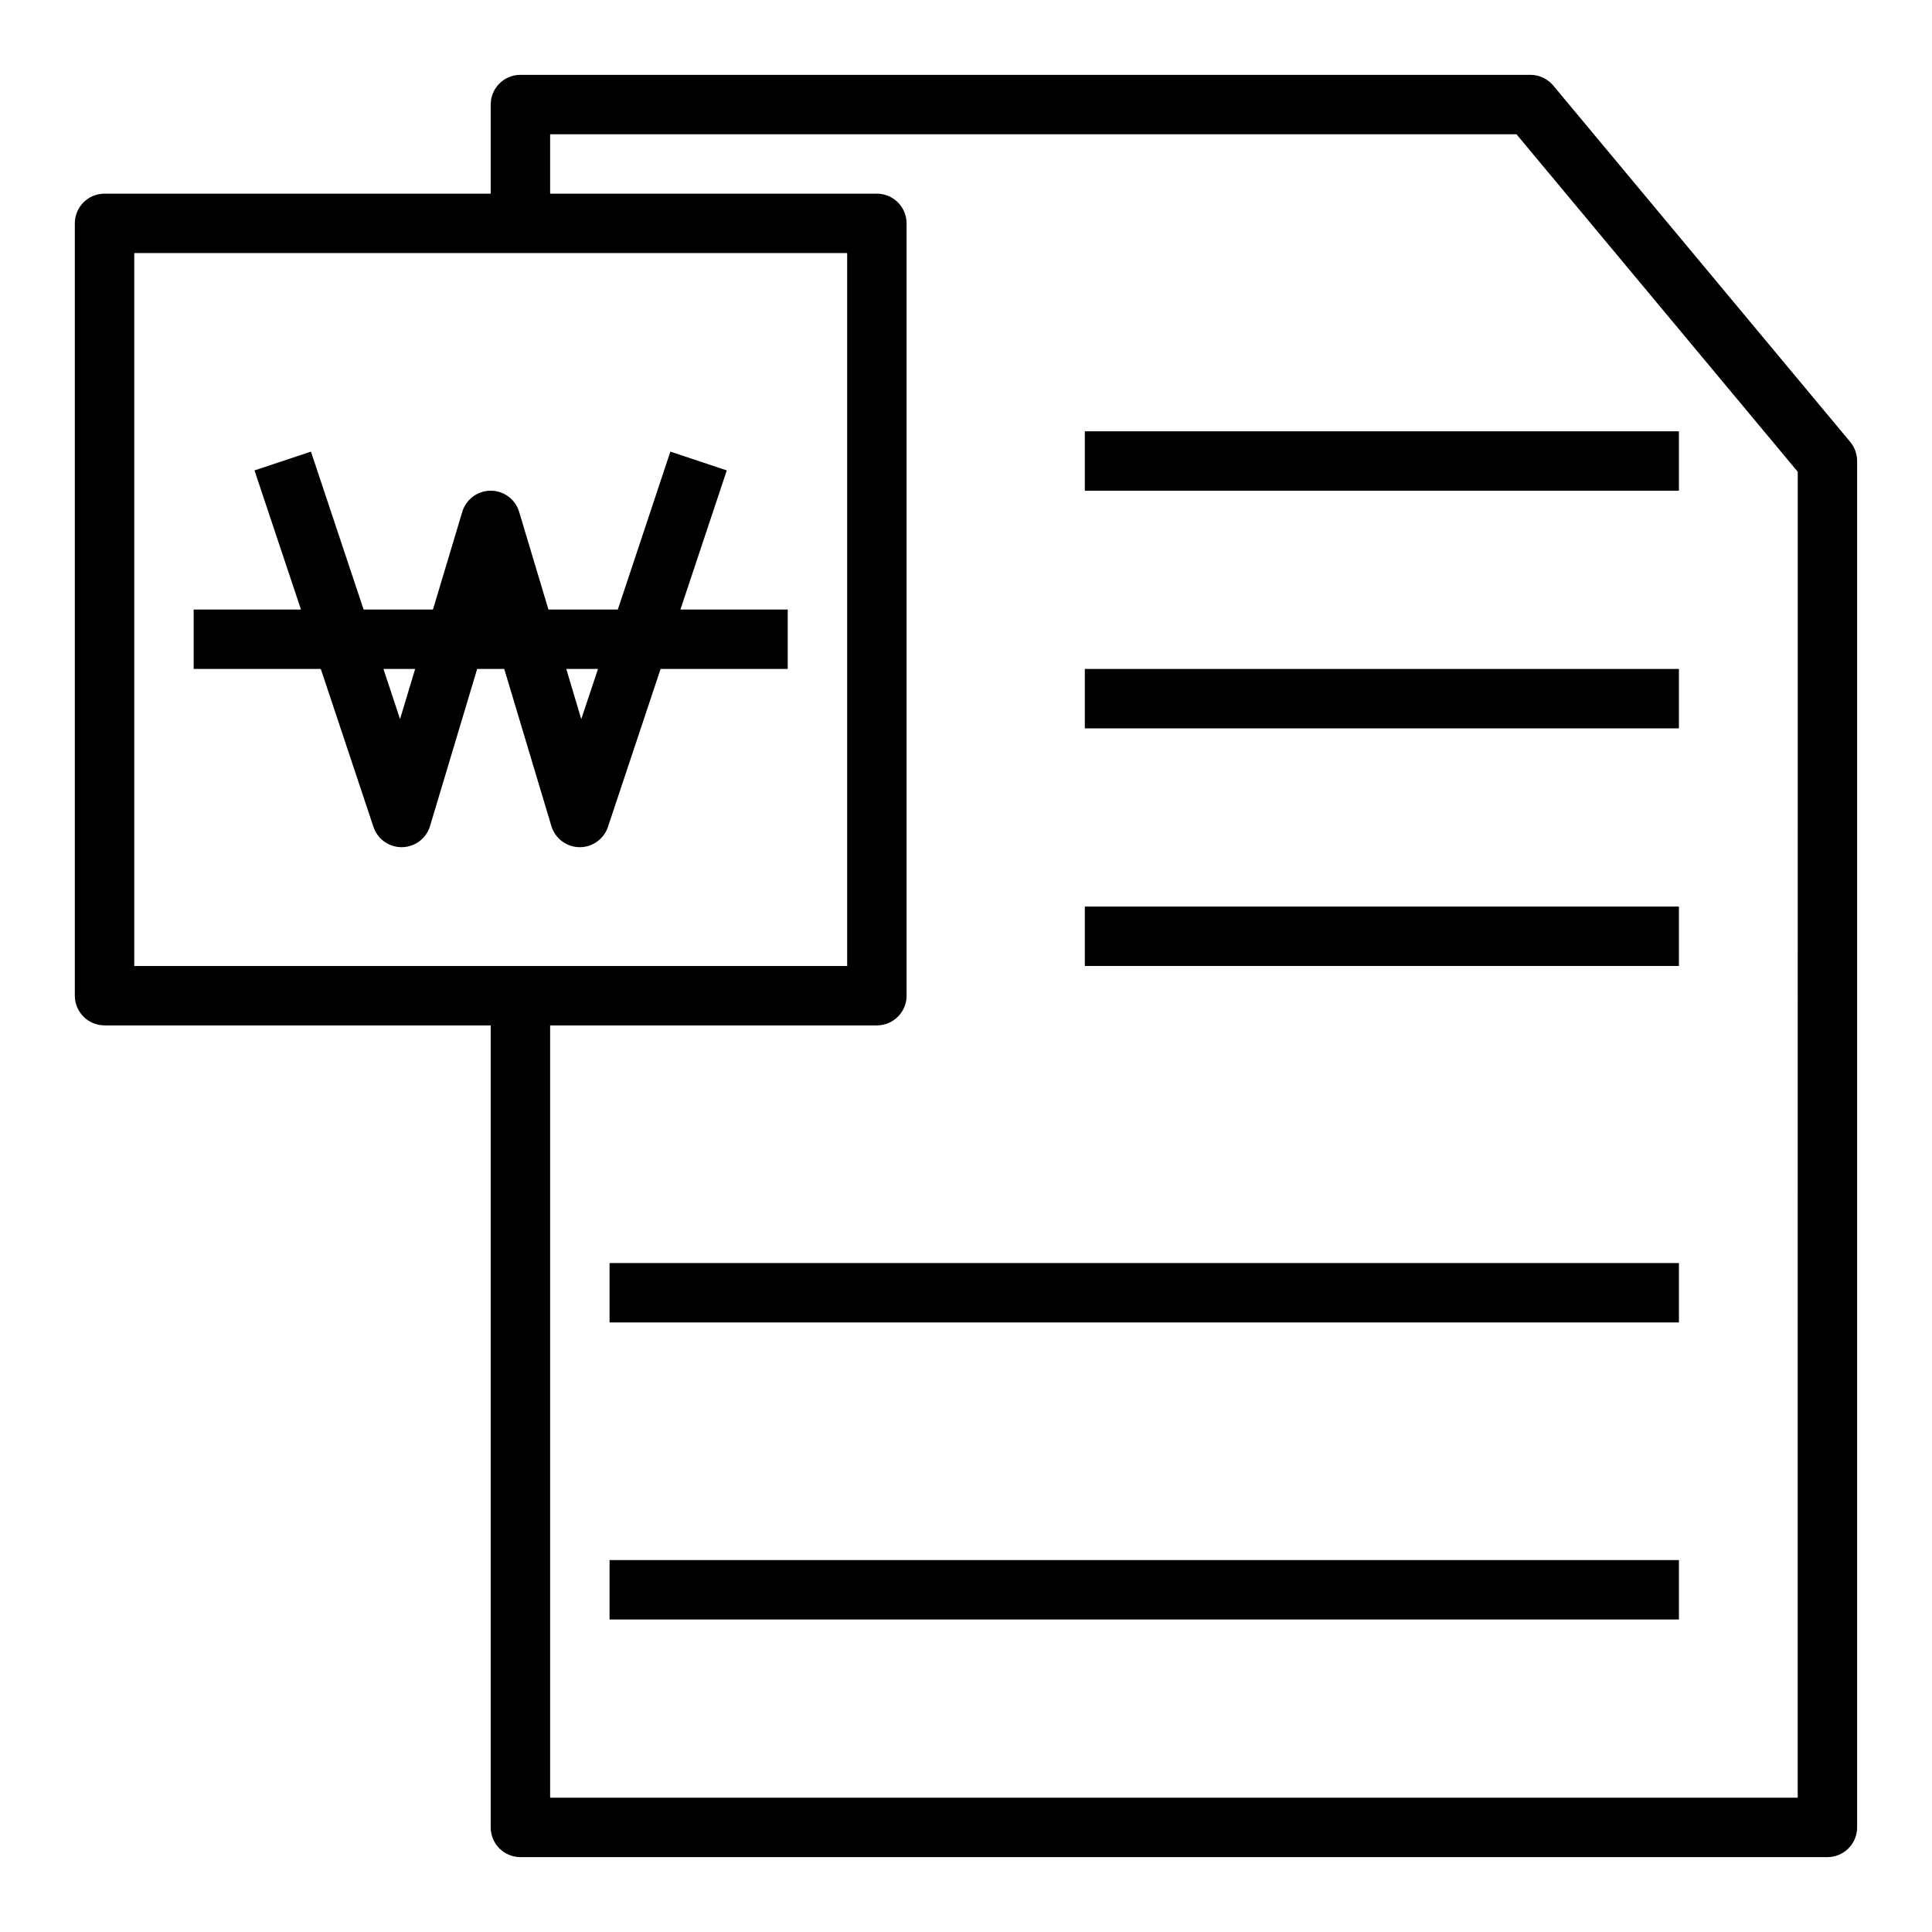
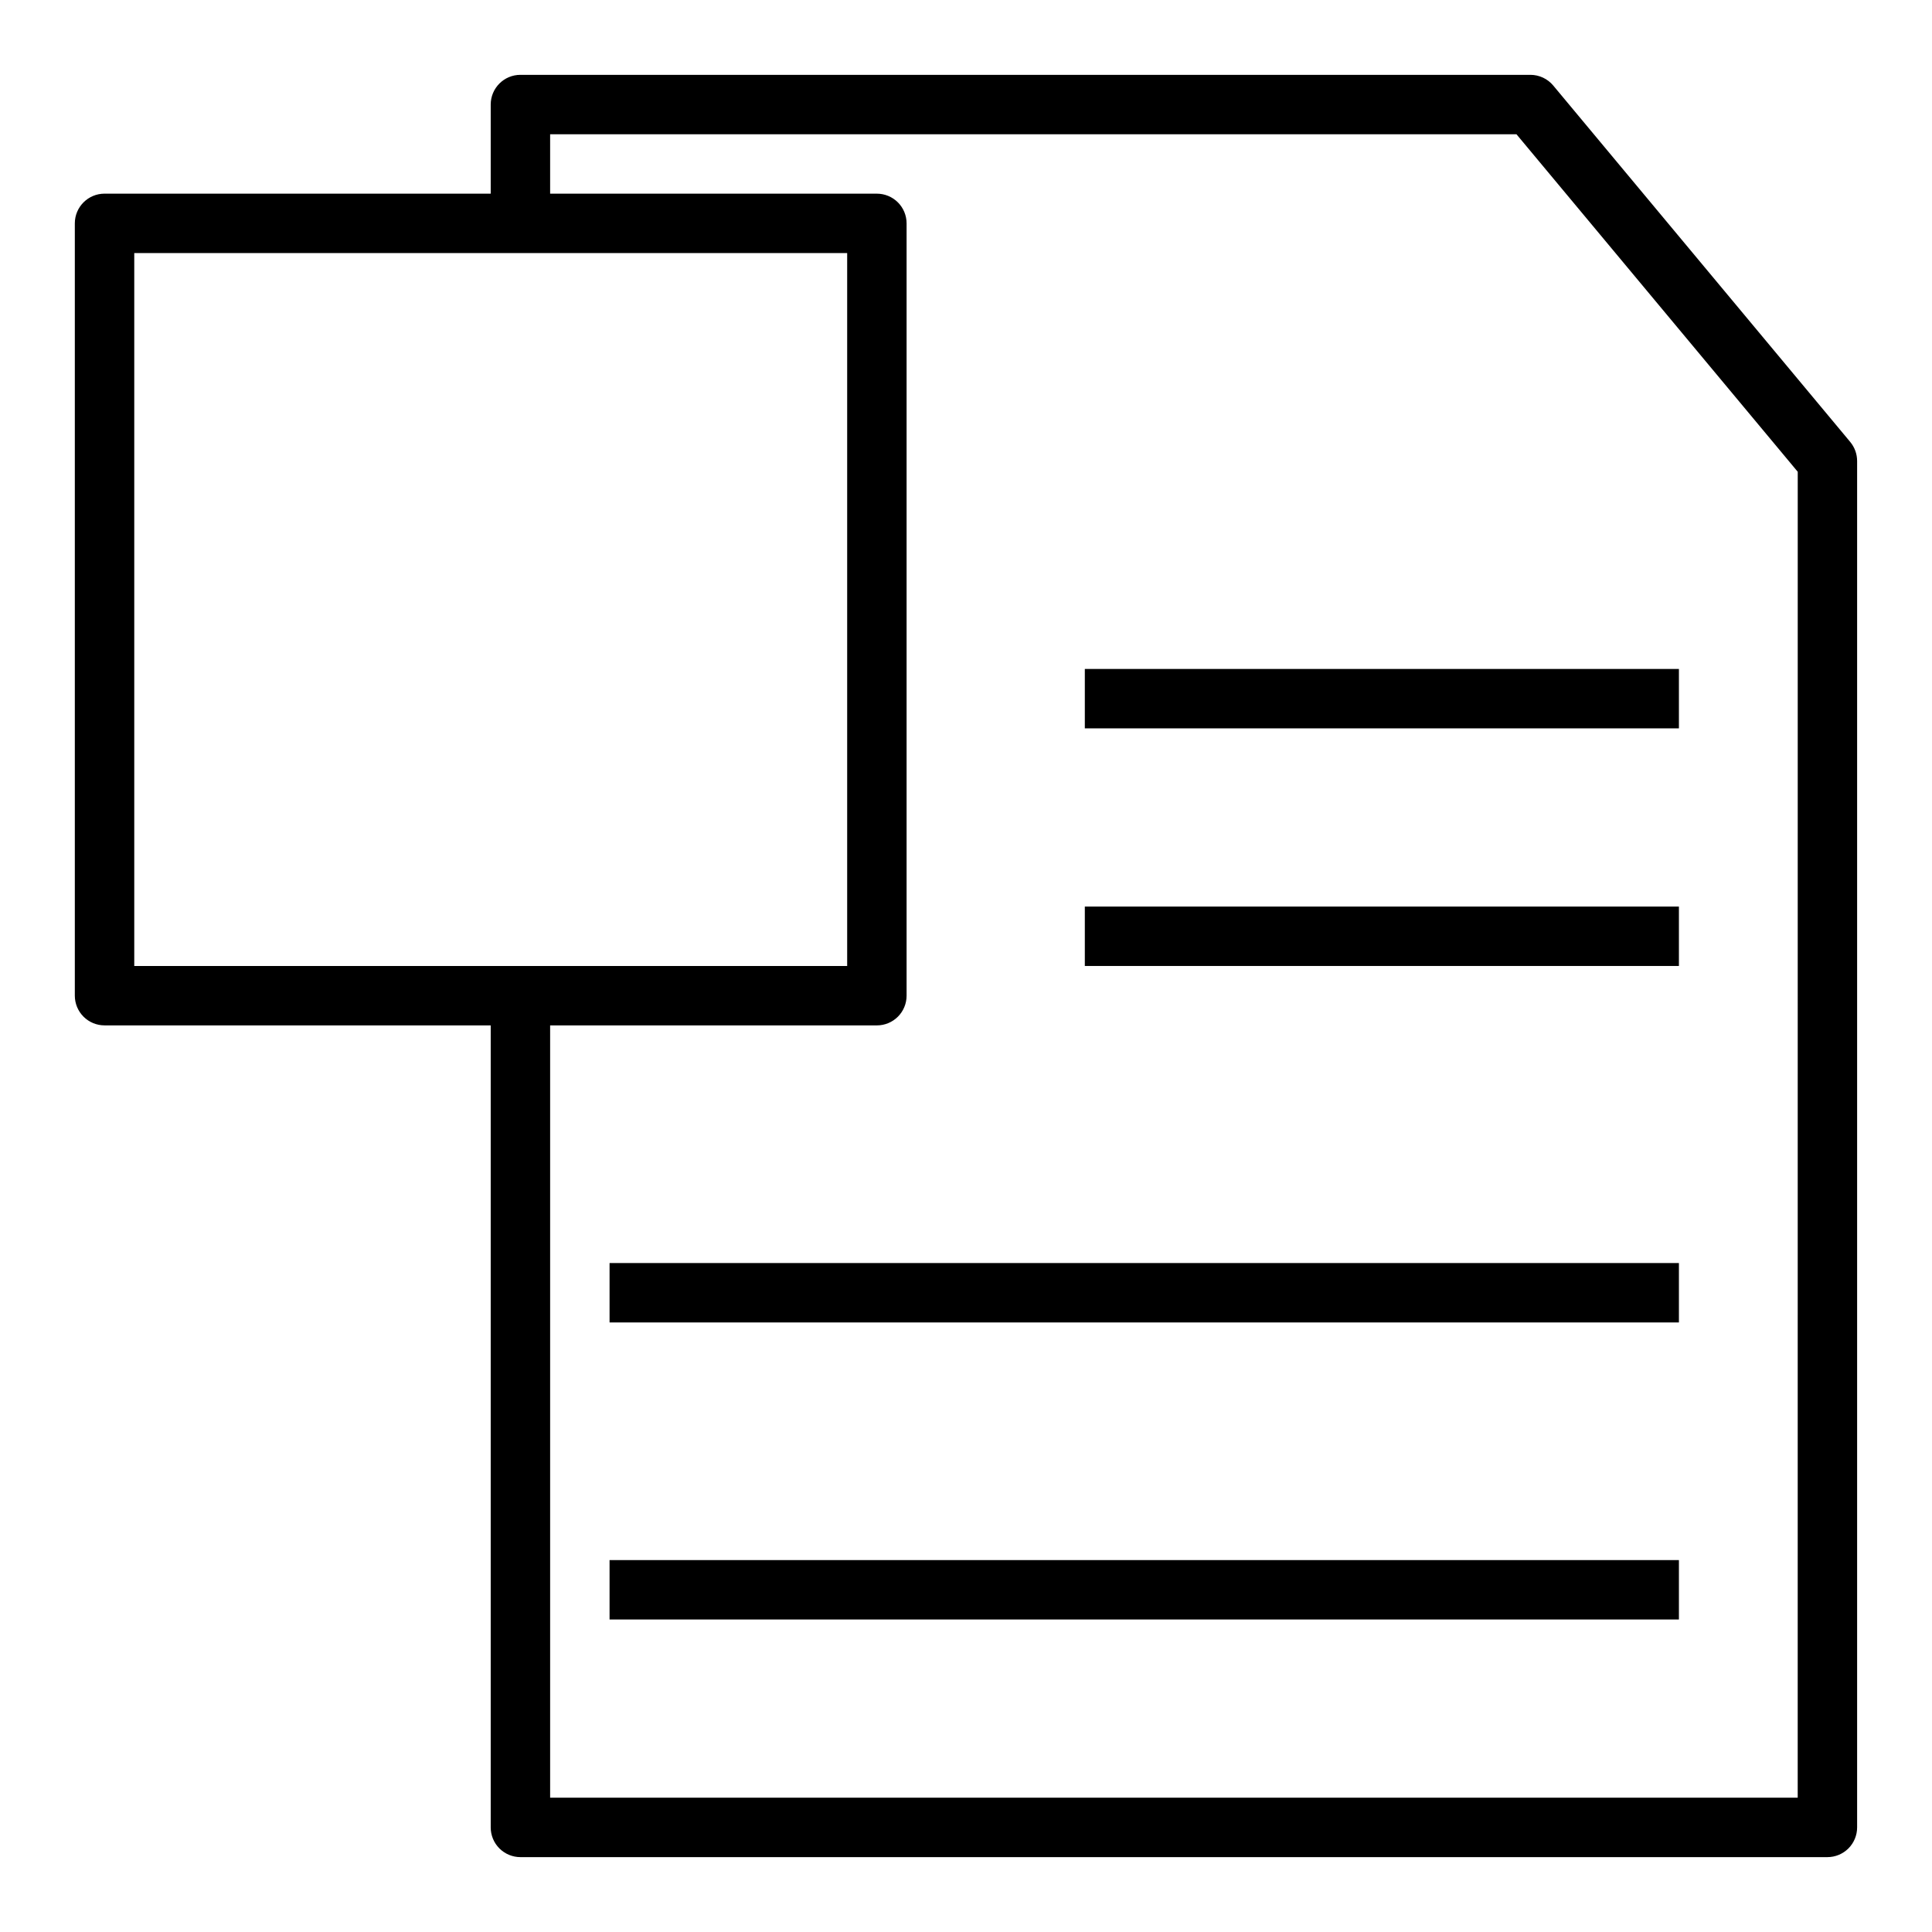
<svg xmlns="http://www.w3.org/2000/svg" fill="#000000" width="800px" height="800px" version="1.1" viewBox="144 144 512 512">
  <g>
    <path d="m555.62 166.66c-1.5-1.793-3.715-2.828-6.055-2.828h-267.65c-4.348 0-7.871 3.527-7.871 7.875v23.613h-102.34c-4.348 0-7.875 3.527-7.875 7.875v204.67c0 2.086 0.832 4.09 2.309 5.566 1.477 1.477 3.477 2.305 5.566 2.305h102.34v212.55c0 2.086 0.828 4.09 2.305 5.566 1.477 1.473 3.481 2.305 5.566 2.305h346.37c2.086 0 4.09-0.832 5.566-2.305 1.473-1.477 2.305-3.481 2.305-5.566v-362.11c0-1.844-0.645-3.629-1.82-5.047zm-376.04 233.34v-188.93h188.93v188.93zm440.83 220.41h-330.62v-204.67h86.594c2.086 0 4.09-0.828 5.566-2.305 1.477-1.477 2.305-3.481 2.305-5.566v-204.67c0-2.09-0.828-4.09-2.305-5.566-1.477-1.477-3.481-2.309-5.566-2.309h-86.594v-15.742h256.09l74.539 89.441z" />
-     <path d="m336.61 268.66-14.957-4.977-13.926 41.852h-18.383l-7.762-25.875c-0.996-3.332-4.062-5.617-7.539-5.617-3.481 0-6.543 2.285-7.543 5.617l-7.762 25.875h-18.379l-13.957-41.848-14.957 4.977 12.316 36.871h-28.441v15.742h33.691l13.949 41.848h0.004c1.07 3.215 4.074 5.383 7.461 5.387h0.125c3.434-0.055 6.434-2.328 7.418-5.613l12.484-41.621h7.18l12.484 41.621c0.984 3.285 3.984 5.559 7.414 5.613h0.129c3.387-0.004 6.391-2.172 7.461-5.387l13.949-41.848h33.691v-15.742h-28.441zm-86.594 65.906-4.406-13.289h8.406zm48.02 0-3.965-13.289h8.406z" />
-     <path d="m431.49 258.3h157.44v15.742h-157.44z" />
    <path d="m431.49 321.28h157.44v15.742h-157.44z" />
    <path d="m431.49 384.25h157.44v15.742h-157.44z" />
    <path d="m305.54 478.72h283.39v15.742h-283.39z" />
    <path d="m305.54 557.44h283.39v15.742h-283.39z" />
  </g>
</svg>